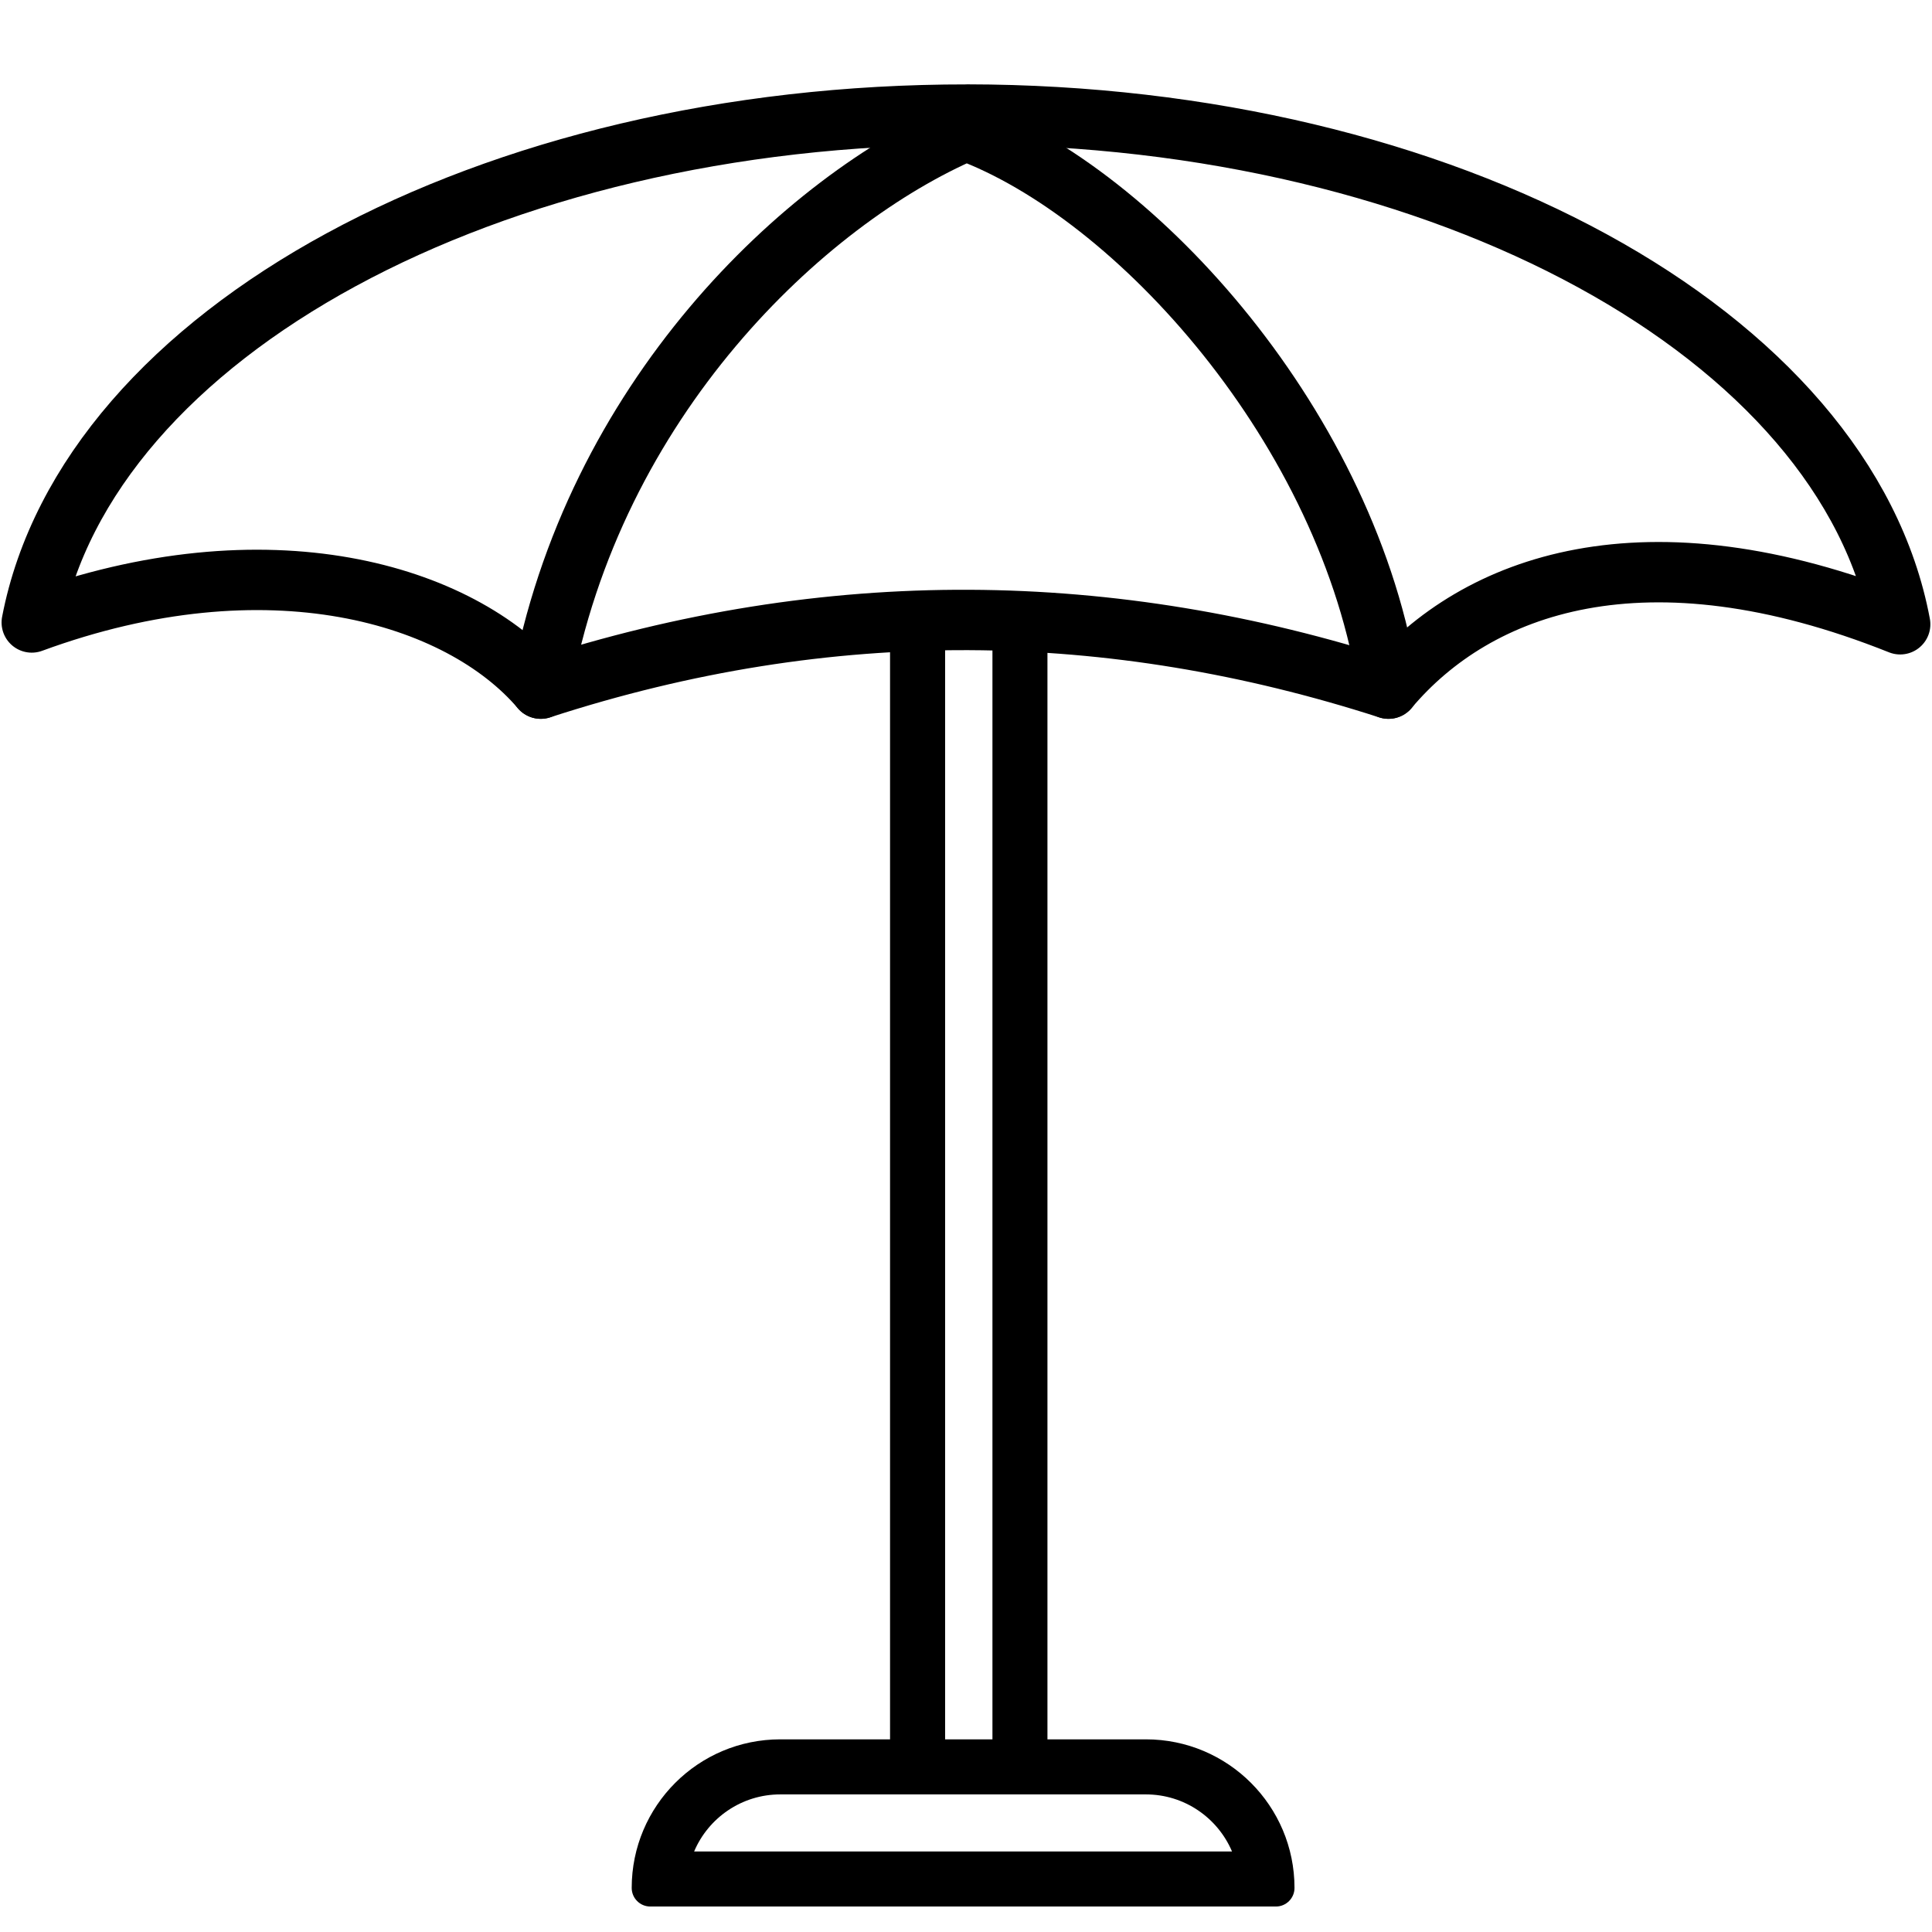
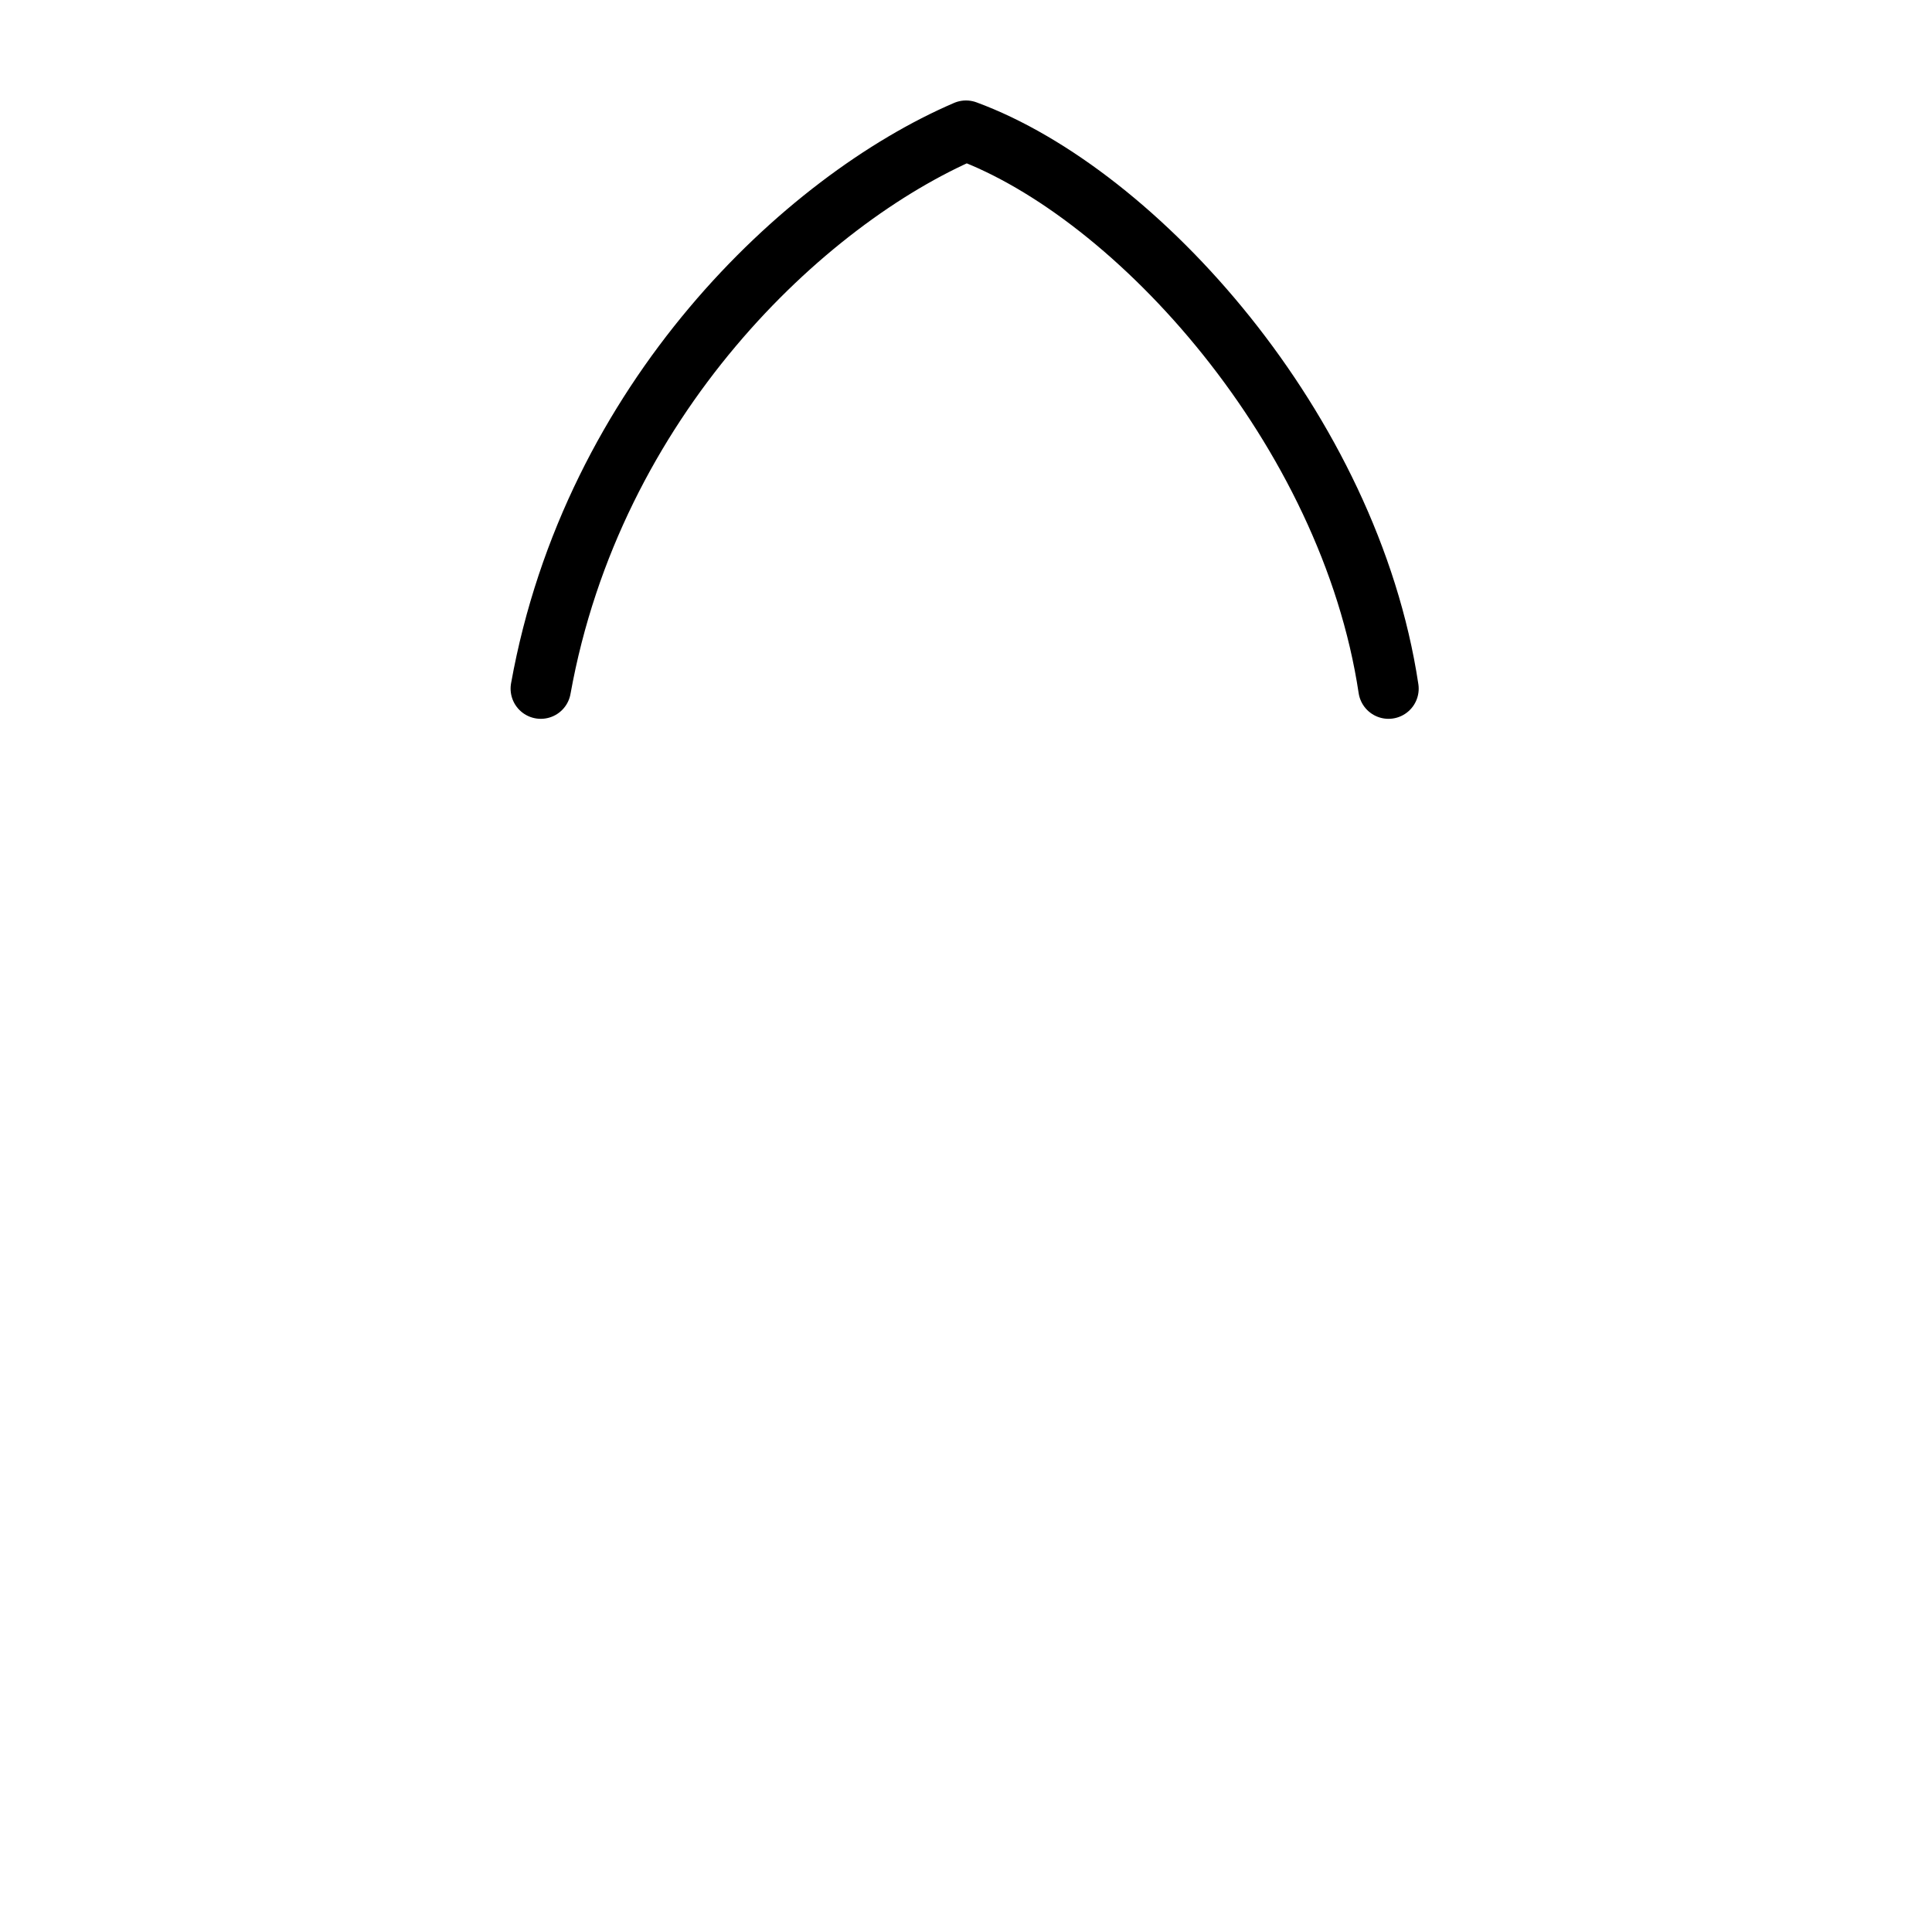
<svg xmlns="http://www.w3.org/2000/svg" width="32" height="32" version="1.1" viewBox="0 0 32 32">
-   <path d="m15.654 10.227h0.784v18.849h-0.784zm-0.912-0.009v19.131h2.607v-19.131z" />
-   <path d="m18.979 29.721c0.641 0 1.191 0.39 1.427 0.945h-8.909c0.235-0.555 0.786-0.945 1.427-0.945zm-8.516 1.549c0 0.17 0.138 0.308 0.308 0.308h10.362c0.17 0 0.308-0.138 0.308-0.308 0-1.359-1.102-2.461-2.461-2.461h-6.056c-1.359 0-2.461 1.102-2.461 2.461z" />
-   <path d="m16.022 1.898c-7.909-0.008-14.572 3.609-15.496 8.412 3.916-1.439 7.094-0.475 8.431 1.096 4.784-1.556 9.459-1.477 14.04 0 1.461-1.735 4.252-2.753 8.476-1.066-0.899-4.804-7.543-8.435-15.452-8.443z" fill="none" stroke="#000" stroke-linecap="round" stroke-linejoin="round" style="paint-order:normal" />
+   <path d="m16.022 1.898z" fill="none" stroke="#000" stroke-linecap="round" stroke-linejoin="round" style="paint-order:normal" />
  <path d="m8.957 11.406c0.861-4.79 4.367-8.093 7.043-9.242 2.828 1.04 6.353 4.95 6.998 9.242" fill="none" stroke="#000" stroke-linecap="round" stroke-linejoin="round" style="paint-order:normal" />
</svg>